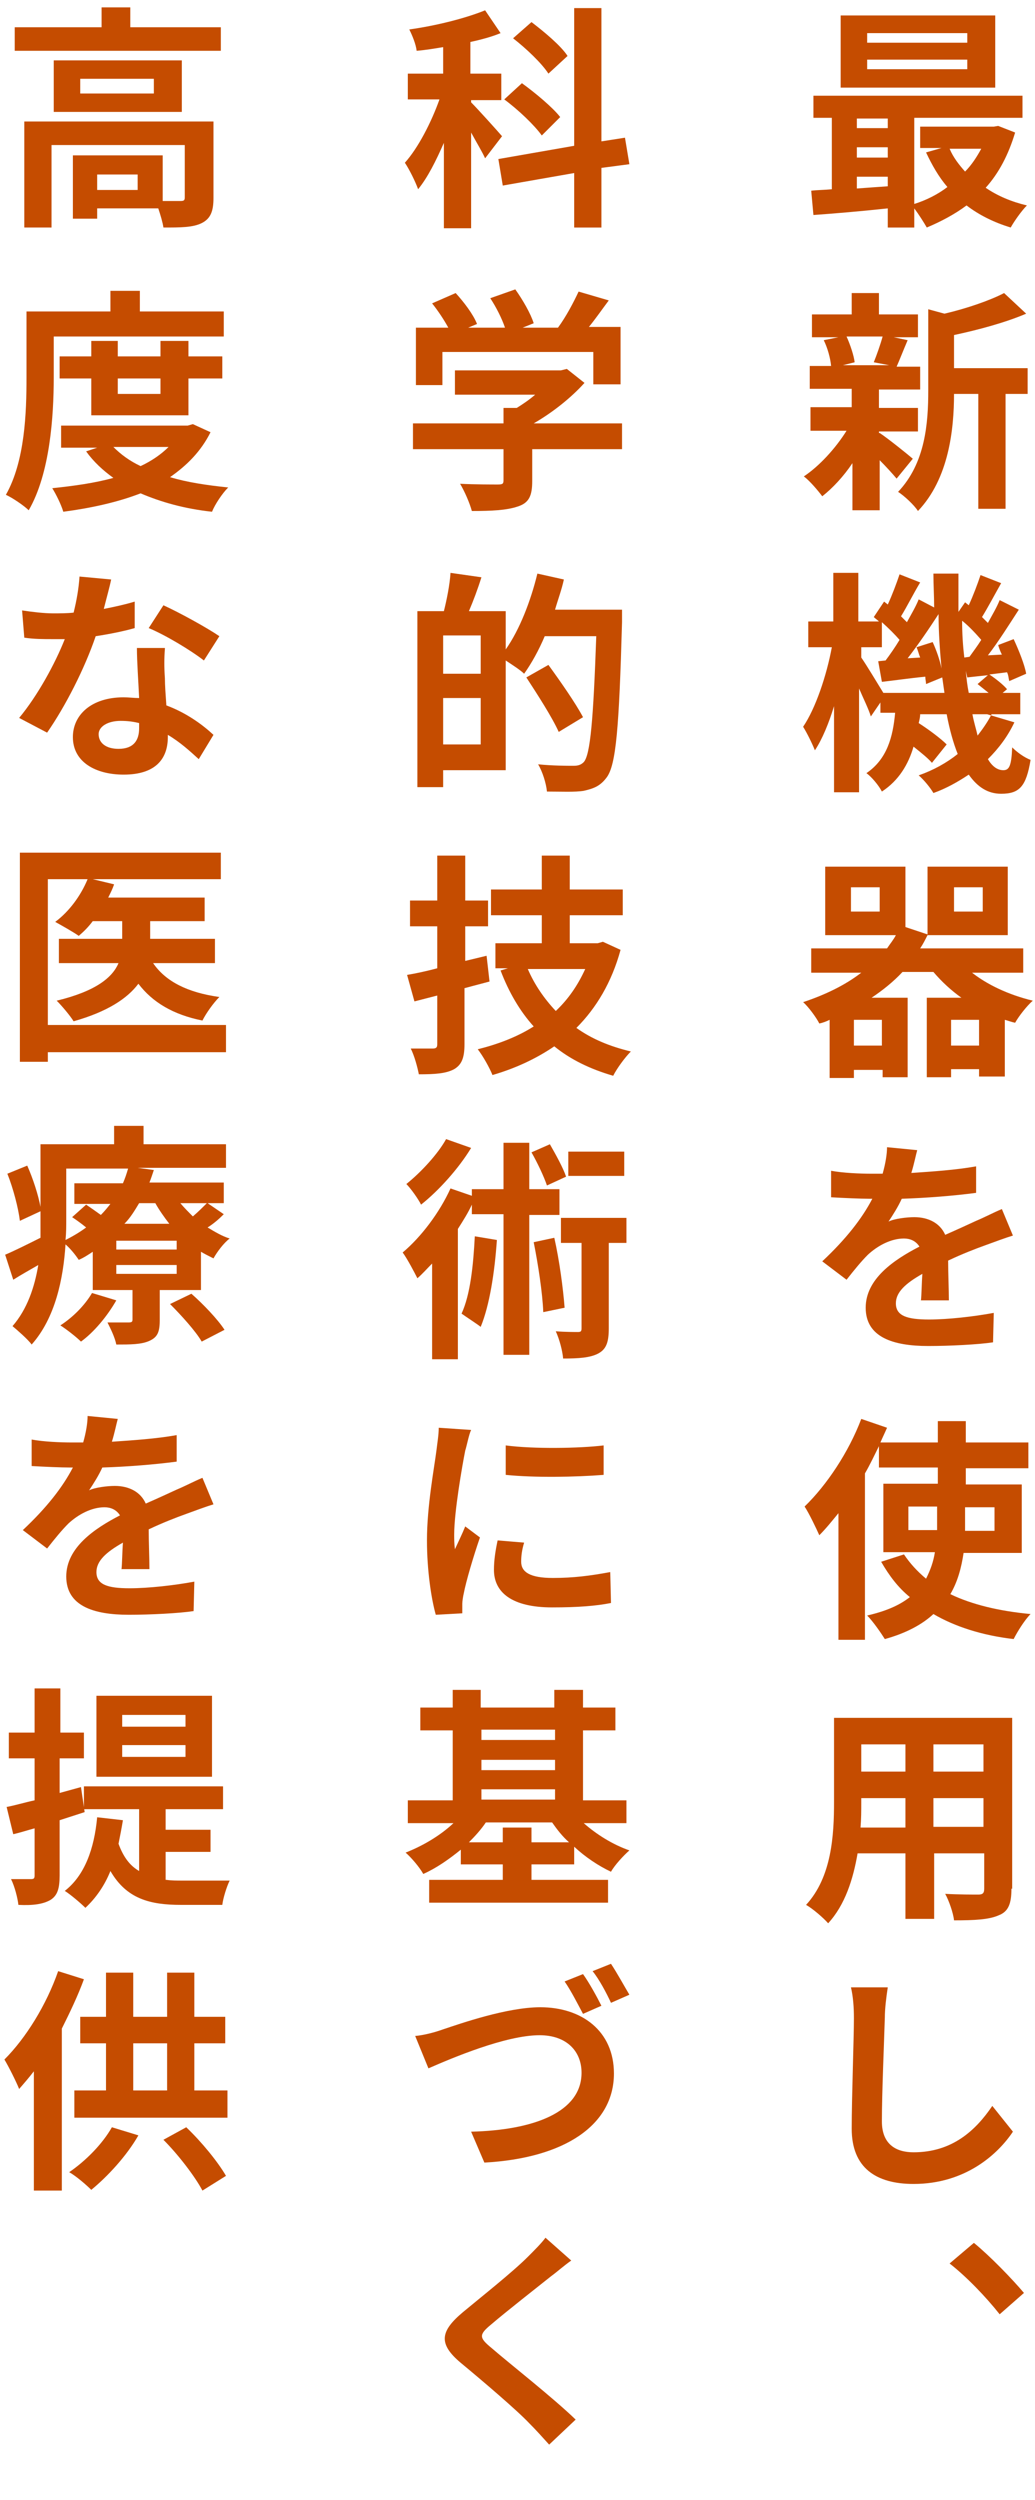
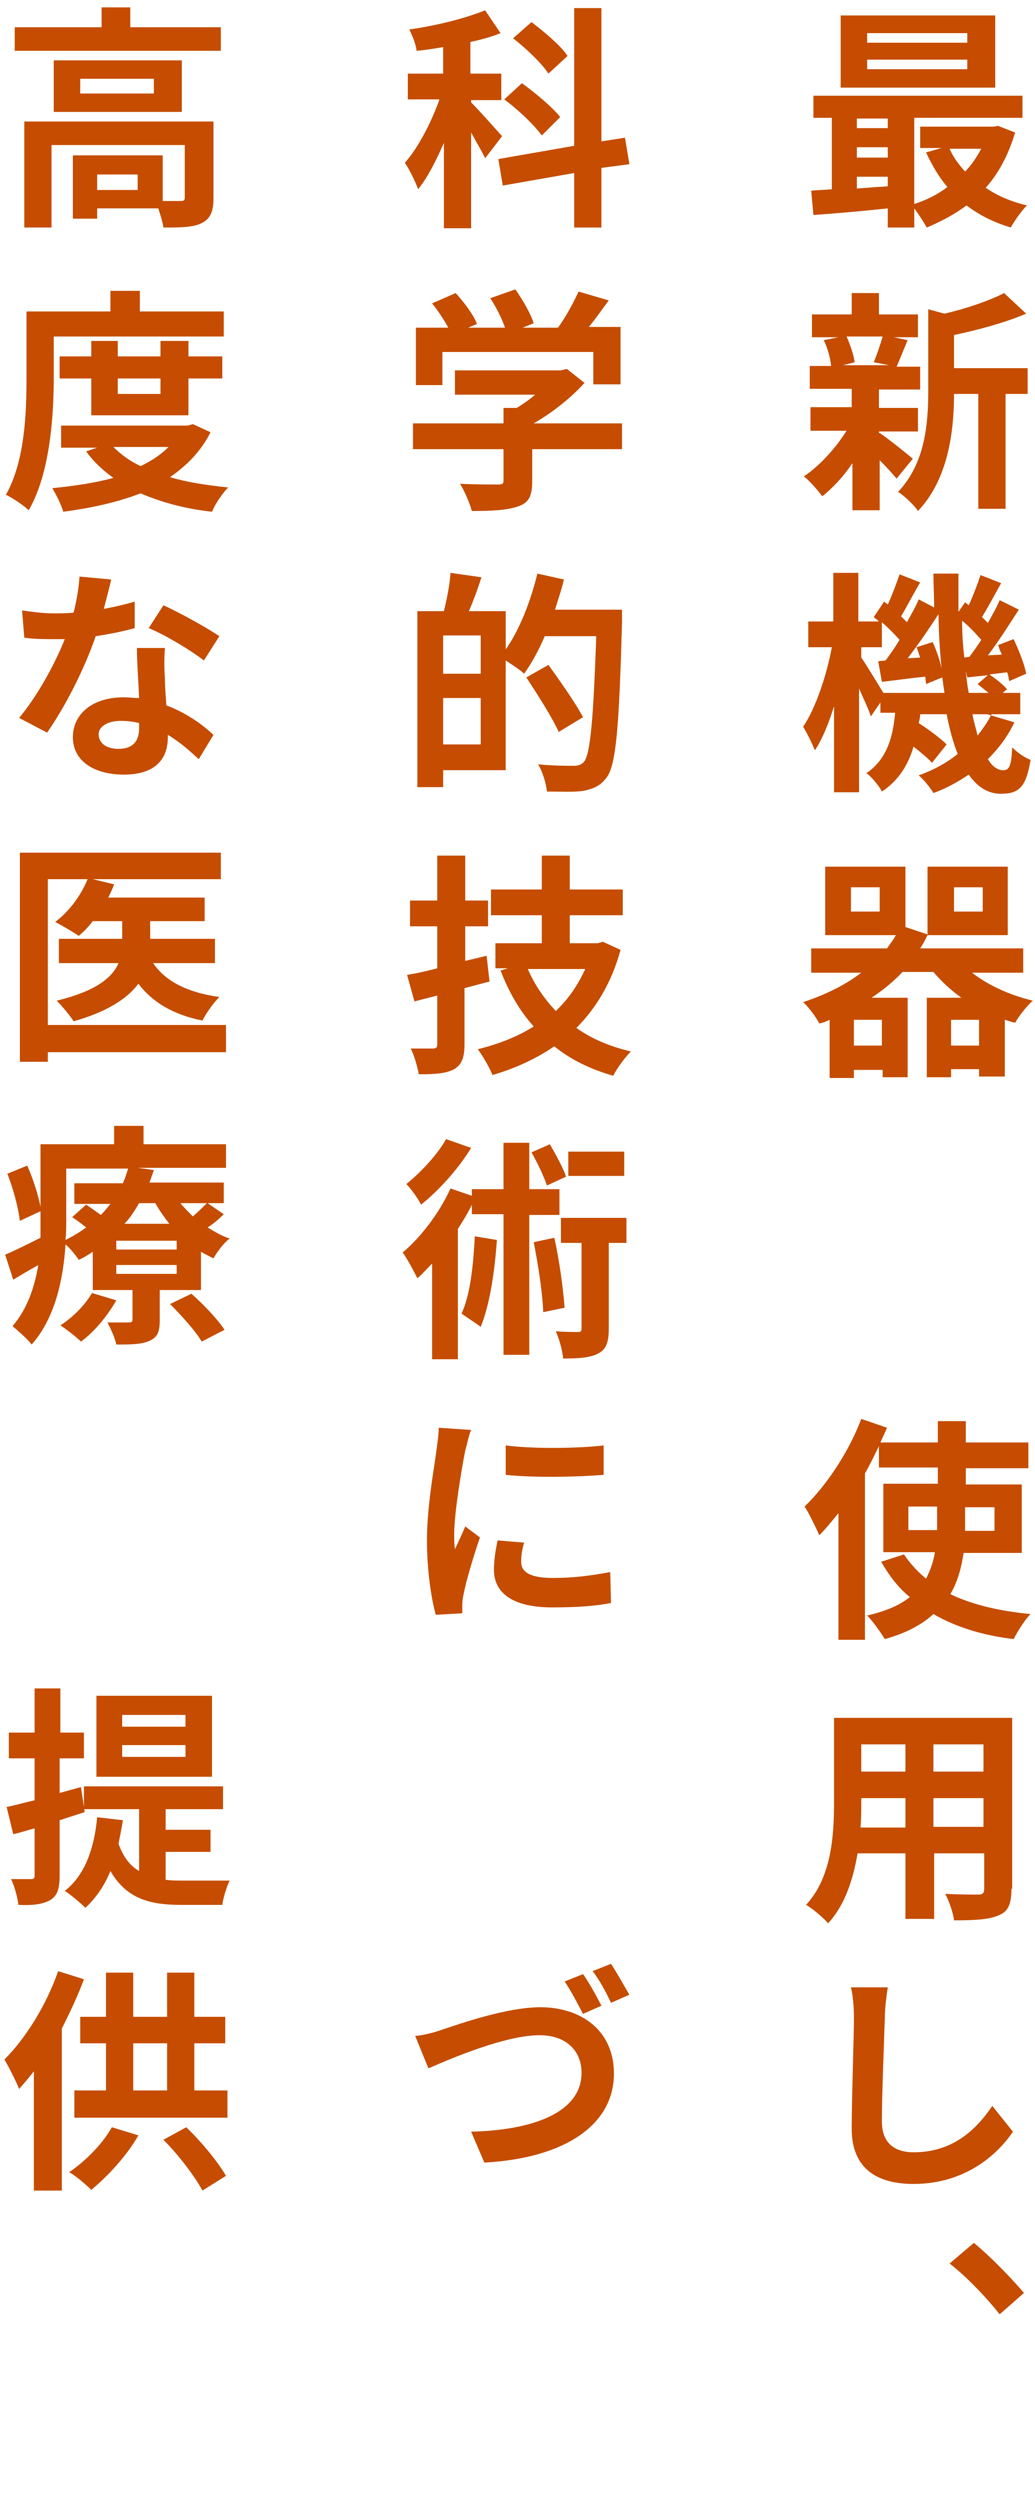
<svg xmlns="http://www.w3.org/2000/svg" version="1.1" id="レイヤー_1" x="0px" y="0px" viewBox="0 0 140.6 339.5" style="enable-background:new 0 0 140.6 339.5;" xml:space="preserve">
  <style type="text/css">
	.st0{fill:#C54C00;}
</style>
  <g>
    <path class="st0" d="M137.9,18c-0.9,3-2.2,5.5-4,7.5c1.6,1.1,3.5,1.9,5.6,2.4c-0.7,0.7-1.7,2.1-2.2,3c-2.3-0.7-4.3-1.7-6-3   c-1.6,1.2-3.5,2.2-5.4,3c-0.4-0.7-1.1-1.8-1.7-2.6v2.6h-3.6v-2.6c-3.7,0.4-7.3,0.7-10.1,0.9l-0.3-3.3c0.8-0.1,1.8-0.1,2.8-0.2v-9.7   h-2.5v-3h28.4v3h-14.7v11.7c1.6-0.5,3.2-1.3,4.5-2.3c-1.2-1.4-2.1-3-2.9-4.7l2.1-0.6H125v-2.9h10l0.6-0.1L137.9,18z M135.2,11.9   h-21V2.1h21V11.9z M116.4,16.1v1.3h4.2v-1.3H116.4z M116.4,21.4h4.2V20h-4.2V21.4z M116.4,25.6c1.3-0.1,2.8-0.2,4.2-0.3V24h-4.2   V25.6z M131.4,4.5h-13.6v1.3h13.6V4.5z M131.4,8.1h-13.6v1.3h13.6V8.1z M129,20.2c0.5,1.2,1.3,2.2,2.1,3.1c0.9-0.9,1.6-2,2.2-3.1   H129z" />
    <path class="st0" d="M119.5,58.8c1.2,0.8,3.8,2.9,4.5,3.5l-2.2,2.7c-0.5-0.6-1.4-1.6-2.3-2.5v6.8h-3.7v-6.4   c-1.2,1.8-2.7,3.4-4.1,4.5c-0.6-0.8-1.7-2.1-2.5-2.7c2.1-1.4,4.3-3.8,5.8-6.2h-4.9v-3.2h5.6v-2.5h-5.7v-3.1h2.9   c-0.1-1.1-0.5-2.5-1-3.5l2-0.4h-3.6v-3.1h5.4v-2.9h3.7v2.9h5.3v3.1h-3.3l1.9,0.4c-0.6,1.4-1.1,2.7-1.5,3.6h3.2v3.1h-5.6v2.5h5.3   v3.2h-5.3V58.8z M115,45.7c0.5,1.1,1,2.6,1.1,3.5l-1.6,0.4h6.3l-2.1-0.4c0.4-1,0.9-2.4,1.2-3.5H115z M139.6,53.5h-3v15.6h-3.7V53.5   h-3.3c0,4.8-0.7,11.5-4.9,15.9c-0.5-0.8-1.9-2.1-2.7-2.6c3.7-3.9,4.1-9.3,4.1-13.8V42l2.2,0.6c3-0.7,6.2-1.8,8.1-2.8l3,2.8   c-2.8,1.2-6.5,2.2-9.8,2.9V50h10V53.5z" />
    <path class="st0" d="M137.8,98.1c-0.9,1.9-2.1,3.5-3.6,5c0.6,1,1.3,1.5,2.1,1.5c0.8,0,1.1-0.6,1.2-3.1c0.7,0.7,1.7,1.4,2.5,1.7   c-0.6,3.6-1.5,4.6-4,4.6c-1.8,0-3.2-0.9-4.4-2.6c-1.5,1-3.1,1.9-4.8,2.5c-0.4-0.7-1.3-1.8-2-2.4c2-0.7,3.8-1.7,5.3-2.9   c-0.6-1.5-1.1-3.3-1.5-5.4h-3.6c0,0.4-0.1,0.8-0.2,1.2c1.4,0.9,3,2.1,3.8,2.9l-2,2.5c-0.5-0.6-1.5-1.4-2.5-2.2   c-0.7,2.4-2,4.6-4.3,6.1c-0.4-0.8-1.4-2-2.1-2.5c2.8-1.9,3.6-4.9,3.9-8.2h-2v-1.4l-1.3,1.9c-0.3-1-1-2.4-1.6-3.8v14.1h-3.4V95.9   c-0.7,2.3-1.6,4.5-2.6,6c-0.4-1-1.1-2.4-1.6-3.2c1.7-2.5,3.2-7,3.9-10.8h-3.2v-3.5h3.4v-6.6h3.4v6.6h2.8c-0.2-0.2-0.5-0.4-0.7-0.6   l1.4-2.1l0.5,0.4c0.6-1.3,1.2-2.9,1.6-4.1l2.8,1.1c-0.9,1.5-1.8,3.3-2.6,4.6c0.3,0.3,0.6,0.6,0.8,0.8c0.6-1.1,1.2-2.1,1.6-3.1   l2.1,1.1c0-1.5-0.1-3-0.1-4.6h3.4c0,1.8,0,3.5,0,5.2l0.9-1.3l0.5,0.4c0.6-1.3,1.2-2.9,1.6-4.1l2.8,1.1c-0.9,1.6-1.8,3.3-2.6,4.6   c0.3,0.3,0.6,0.6,0.8,0.8c0.6-1.1,1.2-2.1,1.6-3.1l2.6,1.3c-1.3,2-2.8,4.4-4.2,6.2l1.9-0.1c-0.2-0.4-0.4-0.9-0.5-1.3l2.1-0.8   c0.7,1.5,1.5,3.5,1.7,4.7l-2.3,1c-0.1-0.4-0.1-0.8-0.3-1.2l-2.4,0.3c0.9,0.6,1.9,1.4,2.4,2l-0.6,0.5h2.4V97h-4.5L137.8,98.1z    M128.3,94.1c-0.1-0.7-0.2-1.4-0.3-2.1l-2.2,0.9c0-0.3-0.1-0.6-0.1-1c-2.1,0.2-4.1,0.5-5.9,0.7l-0.5-2.8l1-0.1   c0.6-0.8,1.3-1.8,1.9-2.8c-0.6-0.7-1.5-1.6-2.4-2.4v3.4H117v1.4c0.7,1,2.2,3.5,3,4.8H128.3z M126.7,87.2c0.5,1.1,1,2.5,1.2,3.6   c-0.2-2.3-0.4-4.8-0.4-7.4c-1.3,2-2.8,4.2-4.2,6l1.7-0.1c-0.2-0.5-0.3-1-0.5-1.4L126.7,87.2z M131.7,89.2c0.5-0.7,1.1-1.5,1.6-2.3   c-0.7-0.8-1.6-1.8-2.6-2.6c0,1.7,0.1,3.4,0.3,5L131.7,89.2z M134.3,94.1c-0.5-0.4-1-0.8-1.5-1.2l1.4-1.2c-1,0.1-1.9,0.2-2.8,0.3   l-0.2-0.9c0.1,1.1,0.2,2,0.4,3H134.3z M132.1,97c0.2,1.1,0.5,2,0.7,2.9c0.7-0.9,1.4-1.9,1.9-2.9H132.1z" />
    <path class="st0" d="M131.8,131.9c2.2,1.8,5.2,3.2,8.5,4c-0.8,0.7-1.9,2.1-2.4,3c-0.5-0.1-1-0.3-1.4-0.4v7.7H133v-1h-3.8v1.1h-3.3   v-10.8h4.7c-1.4-1-2.7-2.2-3.8-3.5h-4.2c-1.2,1.3-2.7,2.5-4.2,3.5h4.9v10.8h-3.4v-1H116v1.1h-3.3v-7.9c-0.4,0.2-0.9,0.4-1.4,0.5   c-0.4-0.8-1.5-2.3-2.2-2.9c3-1,5.7-2.3,7.9-4h-6.8v-3.3h10.3c0.4-0.6,0.9-1.2,1.2-1.8h-9.6v-9.3h10.9v8.2l3,1v-9.2h10.9v9.3h-10.9   v0c-0.3,0.6-0.6,1.2-1,1.8h14v3.3H131.8z M119.5,120.5h-3.9v3.3h3.9V120.5z M119.9,138.5H116v3.5h3.8V138.5z M133,142v-3.5h-3.8   v3.5H133z M129.6,123.8h3.9v-3.3h-3.9V123.8z" />
-     <path class="st0" d="M125.1,176.7c0.1-0.9,0.1-2.4,0.2-3.7c-2.3,1.3-3.6,2.5-3.6,4c0,1.7,1.5,2.2,4.5,2.2c2.6,0,6.1-0.4,8.8-0.9   l-0.1,4c-2,0.3-5.9,0.5-8.8,0.5c-4.8,0-8.5-1.2-8.5-5.2c0-3.9,3.8-6.5,7.3-8.3c-0.5-0.8-1.3-1.1-2.1-1.1c-1.8,0-3.6,1-4.9,2.2   c-0.9,0.9-1.8,2-2.9,3.4l-3.3-2.5c3.2-3,5.4-5.8,6.8-8.5h-0.4c-1.2,0-3.5-0.1-5.2-0.2V159c1.6,0.3,3.9,0.4,5.5,0.4h1.5   c0.4-1.4,0.6-2.7,0.6-3.6l4.1,0.4c-0.2,0.7-0.4,1.8-0.8,3.1c2.9-0.2,6-0.4,8.8-0.9l0,3.6c-3,0.4-6.8,0.7-10.1,0.8   c-0.5,1.1-1.2,2.2-1.8,3.1c0.8-0.4,2.5-0.6,3.5-0.6c1.9,0,3.5,0.8,4.2,2.4c1.6-0.7,2.9-1.3,4.2-1.9c1.2-0.5,2.3-1.1,3.5-1.6   l1.5,3.6c-1,0.3-2.6,0.9-3.7,1.3c-1.4,0.5-3.2,1.2-5.1,2.1c0,1.7,0.1,4,0.1,5.4H125.1z" />
    <path class="st0" d="M130.9,210.9c-0.3,2-0.8,3.9-1.8,5.6c2.9,1.4,6.6,2.3,10.9,2.7c-0.8,0.8-1.8,2.4-2.3,3.4   c-4.3-0.5-8-1.7-10.9-3.4c-1.5,1.4-3.7,2.6-6.6,3.4c-0.5-0.8-1.6-2.4-2.4-3.2c2.6-0.6,4.4-1.4,5.8-2.5c-1.6-1.3-2.8-2.9-3.9-4.8   l3.1-1c0.8,1.2,1.8,2.3,3,3.3c0.6-1.2,1-2.3,1.2-3.6H120v-9.3h7.4v-2.2h-8v-2.9c-0.6,1.2-1.2,2.5-1.9,3.7v22.6h-3.6v-17.2   c-0.9,1.1-1.7,2.1-2.6,3c-0.4-0.9-1.4-3-2-3.9c3-2.9,6-7.4,7.7-11.9l3.5,1.2c-0.3,0.7-0.6,1.3-0.9,2h7.8V193h3.8v2.9h8.5v3.5h-8.5   v2.2h7.6v9.3H130.9z M127.3,207.8v-0.4v-2.8h-3.9v3.2H127.3z M131.1,204.7v2.8v0.4h4v-3.2H131.1z" />
    <path class="st0" d="M137.4,256.5c0,2-0.4,3.1-1.7,3.6c-1.3,0.6-3.3,0.7-6.1,0.7c-0.1-1-0.7-2.7-1.2-3.6c1.8,0.1,3.9,0.1,4.5,0.1   c0.6,0,0.8-0.2,0.8-0.8v-4.8h-6.8v8.9H123v-8.9h-6.5c-0.6,3.5-1.7,7-4,9.5c-0.6-0.7-2.1-2-3-2.5c3.5-3.8,3.8-9.5,3.8-14v-11.4h24.2   V256.5z M123,248.1v-3.9h-6v0.6c0,1,0,2.2-0.1,3.4H123z M117,236.9v3.7h6v-3.7H117z M133.6,236.9h-6.8v3.7h6.8V236.9z M133.6,248.1   v-3.9h-6.8v3.9H133.6z" />
    <path class="st0" d="M120.6,269.9c-0.2,1.3-0.4,2.9-0.4,4.1c-0.1,3.4-0.4,10.3-0.4,14.1c0,3.1,1.9,4.2,4.3,4.2   c5.2,0,8.4-2.9,10.7-6.3l2.8,3.5c-2,3-6.4,7.1-13.5,7.1c-5.1,0-8.4-2.2-8.4-7.5c0-4.2,0.3-12.3,0.3-15c0-1.5-0.1-2.9-0.4-4.2   L120.6,269.9z" />
    <path class="st0" d="M135.8,314.3c-1.9-2.4-4.5-5.1-6.8-6.9l3.3-2.8c2.2,1.8,5.2,4.9,6.8,6.8L135.8,314.3z" />
    <path class="st0" d="M65.9,21.5c-0.4-0.9-1.2-2.2-1.9-3.5v13h-3.7V19.4c-1.1,2.5-2.2,4.7-3.5,6.3c-0.4-1.1-1.2-2.7-1.8-3.6   c1.8-2,3.6-5.5,4.7-8.6h-4.3V10h4.8V6.4c-1.2,0.2-2.4,0.4-3.6,0.5c-0.1-0.9-0.6-2.1-1-2.9c3.6-0.5,7.6-1.5,10.3-2.6l2.1,3.1   c-1.2,0.5-2.7,0.9-4.1,1.2V10h4.2v3.6H64v0.3c0.9,0.9,3.6,3.9,4.2,4.6L65.9,21.5z M81.7,22.8v8.1h-3.7v-7.4l-9.7,1.7l-0.6-3.6   l10.3-1.8V1.1h3.7v18.1l3.2-0.5l0.6,3.6L81.7,22.8z M73.6,18.4c-1-1.4-3.2-3.5-5.1-4.9l2.4-2.2c1.8,1.3,4.2,3.3,5.2,4.6L73.6,18.4z    M74.5,10c-0.9-1.4-3-3.4-4.8-4.8L72.2,3c1.7,1.3,4,3.2,4.9,4.6L74.5,10z" />
    <path class="st0" d="M84.6,61H72.3v4.3c0,2-0.4,3-2,3.5c-1.5,0.5-3.5,0.6-6.2,0.6c-0.3-1.1-1-2.7-1.6-3.7c2,0.1,4.4,0.1,5.1,0.1   c0.7,0,0.8-0.1,0.8-0.6V61H56.1v-3.5h12.3v-2.1h1.8c0.8-0.5,1.7-1.1,2.5-1.8H61.8v-3.3h14.4l0.8-0.2l2.4,1.9c-1.8,2-4.3,4-6.9,5.5   h12V61z M60.1,52.3h-3.6v-7.8h4.4c-0.6-1.1-1.4-2.3-2.2-3.3l3.2-1.4c1.1,1.2,2.4,2.9,2.9,4.2l-1.2,0.5h5c-0.4-1.2-1.2-2.8-2-4   l3.4-1.2c1,1.4,2.1,3.3,2.5,4.6L71,44.5h4.8c1.1-1.5,2.1-3.4,2.8-4.9l4.1,1.2c-0.9,1.2-1.8,2.5-2.7,3.6h4.3v7.8h-3.7v-4.4H60.1   V52.3z" />
    <path class="st0" d="M84.5,82.8c0,0,0,1.3,0,1.7c-0.4,14.3-0.8,19.4-2.1,21.1c-0.9,1.2-1.8,1.5-3.1,1.8c-1.2,0.2-3.1,0.1-5,0.1   c-0.1-1.1-0.6-2.7-1.2-3.7c2,0.2,3.9,0.2,4.8,0.2c0.6,0,1-0.1,1.4-0.5c0.9-1,1.3-5.8,1.7-17.1H74c-0.8,1.9-1.8,3.7-2.8,5.1   c-0.5-0.5-1.6-1.2-2.5-1.8v14.9h-8.5v2.3h-3.5V83h3.6c0.4-1.6,0.8-3.6,0.9-5.2l4.2,0.6c-0.5,1.6-1.1,3.2-1.7,4.6h5v5.2   c1.9-2.7,3.4-6.6,4.3-10.3l3.6,0.8c-0.3,1.4-0.8,2.7-1.2,4.1H84.5z M65.3,86.3h-5.1v5.2h5.1V86.3z M65.3,101.1v-6.3h-5.1v6.3H65.3z    M75.9,99.4C75,97.4,73,94.3,71.5,92l3-1.7c1.6,2.2,3.7,5.2,4.7,7.1L75.9,99.4z" />
    <path class="st0" d="M66.5,133.3c-1.1,0.3-2.3,0.6-3.4,0.9v7.6c0,1.9-0.4,2.8-1.4,3.4c-1.1,0.6-2.6,0.7-4.8,0.7   c-0.2-1-0.6-2.5-1.1-3.5c1.2,0,2.6,0,3,0c0.5,0,0.6-0.2,0.6-0.6v-6.6l-3.1,0.8l-1-3.6c1.2-0.2,2.6-0.5,4.1-0.9v-5.7h-3.7v-3.5h3.7   v-6.1h3.8v6.1h3.1v3.5h-3.1v4.7l2.9-0.7L66.5,133.3z M84.3,129c-1.2,4.4-3.3,7.9-6,10.6c2.1,1.5,4.5,2.5,7.4,3.2   c-0.8,0.8-1.9,2.3-2.4,3.3c-3.1-0.9-5.8-2.2-8-4c-2.5,1.7-5.3,3-8.4,3.9c-0.4-1-1.3-2.6-2-3.5c2.8-0.7,5.4-1.7,7.6-3.1   c-1.9-2.1-3.4-4.7-4.5-7.6l1-0.3h-1.7v-3.4h6.3v-3.8h-6.9v-3.5h6.9v-4.6h3.8v4.6h7.2v3.5h-7.2v3.8h3.8l0.7-0.2L84.3,129z    M71.7,131.6c0.9,2.1,2.2,4,3.8,5.7c1.7-1.6,3-3.5,4-5.7H71.7z" />
    <path class="st0" d="M71.9,164.9V184h-3.5v-19.1h-4.3v-1.3c-0.5,1.1-1.2,2.2-1.9,3.3v17.7h-3.5v-13c-0.7,0.7-1.3,1.4-2,2   c-0.4-0.8-1.4-2.7-2-3.5c2.5-2.1,5-5.4,6.5-8.7l2.9,1v-0.9h4.3v-6.3h3.5v6.3H76v3.5H71.9z M64,155.9c-1.7,2.8-4.4,5.8-6.8,7.7   c-0.4-0.8-1.4-2.2-2-2.8c2-1.6,4.3-4.1,5.4-6.1L64,155.9z M67.5,168.4c-0.3,4.4-1,8.9-2.2,11.8c-0.5-0.4-1.9-1.3-2.6-1.8   c1.2-2.6,1.6-6.6,1.8-10.5L67.5,168.4z M74.3,161c-0.4-1.2-1.3-3.1-2.1-4.5l2.5-1.1c0.8,1.4,1.8,3.2,2.2,4.4L74.3,161z M75.3,168.1   c0.7,3.1,1.2,6.9,1.4,9.5l-2.9,0.6c-0.1-2.6-0.7-6.5-1.3-9.5L75.3,168.1z M85.2,168.8h-2.5v11.6c0,1.8-0.3,2.8-1.4,3.4   c-1.1,0.6-2.7,0.7-4.8,0.7c-0.1-1.1-0.5-2.6-1-3.7c1.3,0.1,2.7,0.1,3,0.1c0.4,0,0.5-0.1,0.5-0.5v-11.6h-2.8v-3.4h8.9V168.8z    M84.8,159.7h-7.6v-3.3h7.6V159.7z" />
    <path class="st0" d="M64,194.2c-0.3,0.6-0.6,2.2-0.8,2.8c-0.4,2-1.5,8.3-1.5,11.4c0,0.6,0,1.3,0.1,2c0.5-1.1,1-2.1,1.4-3.1l2,1.5   c-0.9,2.6-1.9,6-2.2,7.6c-0.1,0.4-0.2,1.1-0.2,1.4c0,0.3,0,0.9,0,1.3l-3.6,0.2c-0.6-2.1-1.2-6-1.2-10.1c0-4.7,1-9.9,1.3-12.3   c0.1-0.9,0.3-2,0.3-3L64,194.2z M71.2,209.5c-0.3,1-0.4,1.8-0.4,2.6c0,1.4,1.2,2.2,4.3,2.2c2.8,0,5.1-0.3,7.8-0.8l0.1,4.2   c-2,0.4-4.5,0.6-8,0.6c-5.4,0-7.9-2-7.9-5.1c0-1.3,0.2-2.6,0.5-4L71.2,209.5z M82,196.3v4c-3.8,0.3-9.4,0.4-13.3,0l0-4   C72.5,196.8,78.7,196.7,82,196.3z" />
-     <path class="st0" d="M79.3,247.6c1.7,1.5,3.9,2.9,6.2,3.7c-0.8,0.7-2,2-2.5,2.9c-1.7-0.8-3.5-2-5-3.4v2.4h-5.8v2.1h10.4v3.1H58.3   v-3.1h10v-2.1h-5.7v-2c-1.6,1.3-3.3,2.5-5.1,3.3c-0.5-0.9-1.6-2.2-2.4-2.9c2.3-0.9,4.7-2.3,6.5-4h-6.2v-3.1h6.1v-9.5h-4.4v-3.1h4.4   v-2.4h3.8v2.4h10v-2.4h3.9v2.4h4.4v3.1h-4.4v9.5h5.9v3.1H79.3z M77.3,250.2c-0.9-0.8-1.6-1.7-2.3-2.7h-9c-0.6,0.9-1.4,1.8-2.3,2.7   h4.6v-2h3.9v2H77.3z M65.4,234.9v1.4h10v-1.4H65.4z M65.4,240.4h10v-1.4h-10V240.4z M65.4,244.4h10V243h-10V244.4z" />
    <path class="st0" d="M60.2,275.6c2.4-0.8,8.7-3,13.2-3c5.6,0,10,3.2,10,9c0,7-6.7,11.5-17.6,12.1l-1.8-4.2c8.4-0.2,15-2.6,15-8   c0-2.9-2-5.1-5.7-5.1c-4.6,0-11.9,3.1-15.1,4.5l-1.8-4.4C57.6,276.4,59.1,276,60.2,275.6z M81.7,272.4l-2.5,1.1   c-0.7-1.3-1.6-3.1-2.5-4.4l2.5-1C80,269.2,81.1,271.2,81.7,272.4z M85.5,270.9L83,272c-0.6-1.3-1.6-3.2-2.5-4.3l2.5-1   C83.8,267.9,84.9,269.9,85.5,270.9z" />
-     <path class="st0" d="M77.6,307c-1,0.7-2,1.6-2.7,2.1c-2,1.6-6.1,4.8-8.2,6.6c-1.7,1.4-1.6,1.8,0.1,3.2c2.3,2,8.3,6.7,11.4,9.7   l-3.6,3.4c-0.9-1-1.8-2-2.7-2.9c-1.7-1.8-6.4-5.8-9.3-8.2c-3.1-2.6-2.8-4.3,0.3-6.9c2.4-2,6.7-5.4,8.8-7.5c0.9-0.9,1.9-1.9,2.4-2.6   L77.6,307z" />
    <path class="st0" d="M30,3.7v3.2H2V3.7h11.8V1h3.9v2.7H30z M29,26.9c0,1.8-0.4,2.8-1.6,3.4c-1.2,0.6-2.9,0.6-5.2,0.6   c-0.1-0.7-0.4-1.7-0.7-2.6h-8.3v1.4H9.9v-8.6h12.2v6.2c1.1,0,2.1,0,2.4,0c0.5,0,0.6-0.1,0.6-0.5v-7.1H7v11.2H3.3V16.5H29V26.9z    M24.7,8.2v7H7.3v-7H24.7z M20.9,10.7h-10v2h10V10.7z M18.7,23.7h-5.5v2.1h5.5V23.7z" />
    <path class="st0" d="M7.3,51.3c0,5.2-0.5,13-3.4,18c-0.6-0.6-2.2-1.7-3.1-2.1C3.4,62.6,3.6,56,3.6,51.3v-9H15v-2.8h4v2.8h11.4v3.4   H7.3V51.3z M28.6,58.7c-1.3,2.6-3.2,4.5-5.5,6.1c2.3,0.7,5,1.1,7.9,1.4c-0.8,0.8-1.8,2.3-2.2,3.3c-3.7-0.4-6.9-1.3-9.7-2.5   c-3.1,1.2-6.7,2-10.5,2.5c-0.3-1-1-2.4-1.5-3.2c2.9-0.3,5.8-0.7,8.3-1.4c-1.4-1-2.7-2.2-3.7-3.6l1.5-0.5H8.3v-3h17.2l0.7-0.2   L28.6,58.7z M12.4,56.4v-5H8.1v-3h4.3v-2.1H16v2.1h5.8v-2.1h3.8v2.1h4.6v3h-4.6v5H12.4z M15.4,60.7c1,1,2.2,1.9,3.7,2.6   c1.5-0.7,2.8-1.6,3.8-2.6H15.4z M16,51.4v2.1h5.8v-2.1H16z" />
    <path class="st0" d="M18.3,85.3c-1.4,0.4-3.3,0.8-5.3,1.1c-1.5,4.4-4.1,9.5-6.6,13.1l-3.8-2c2.5-3,4.9-7.4,6.2-10.7   c-0.5,0-1.1,0-1.6,0c-1.3,0-2.6,0-3.9-0.2L3,82.9c1.3,0.2,3,0.4,4.2,0.4c0.9,0,1.9,0,2.8-0.1c0.4-1.6,0.7-3.3,0.8-4.9l4.3,0.4   c-0.2,1-0.6,2.4-1,4c1.5-0.3,2.9-0.6,4.2-1L18.3,85.3z M22.4,88.1c-0.1,1.3-0.1,2.6,0,4c0,0.9,0.1,2.3,0.2,3.7c2.7,1,4.9,2.6,6.4,4   l-2,3.3c-1.1-1-2.5-2.3-4.2-3.3v0.3c0,2.9-1.6,5.1-6,5.1c-3.8,0-6.9-1.7-6.9-5.1c0-3,2.5-5.4,6.9-5.4c0.7,0,1.4,0.1,2.1,0.1   c-0.1-2.3-0.3-4.9-0.3-6.8H22.4z M18.9,98.2c-0.8-0.2-1.6-0.3-2.5-0.3c-1.8,0-3,0.8-3,1.8c0,1.2,1,2,2.7,2c2.1,0,2.8-1.2,2.8-2.8   V98.2z M27.7,89.7c-1.8-1.4-5.3-3.5-7.5-4.4l2-3.1c2.2,1,6,3.1,7.6,4.2L27.7,89.7z" />
    <path class="st0" d="M30.7,142.9H6.5v1.3H2.7v-28.4h27.3v3.6H12.6l2.9,0.7c-0.2,0.6-0.5,1.2-0.8,1.8h13.1v3.2h-7.4v2.4h8.8v3.3   h-8.4c1.7,2.5,4.7,4,9,4.6c-0.8,0.8-1.8,2.2-2.3,3.2c-4-0.8-6.8-2.5-8.7-5c-1.5,2-4.2,3.8-8.8,5.1c-0.5-0.8-1.6-2.1-2.3-2.8   c5.4-1.3,7.6-3.2,8.4-5.1H8v-3.3h8.6v-2.4h-4c-0.6,0.8-1.2,1.4-1.9,2c-0.7-0.5-2.3-1.4-3.2-1.9c1.9-1.4,3.5-3.6,4.4-5.8H6.5v19.8   h24.2V142.9z" />
    <path class="st0" d="M30.4,164.9c-0.7,0.7-1.4,1.3-2.2,1.8c1,0.6,2,1.2,3,1.5c-0.8,0.6-1.7,1.8-2.2,2.7c-0.6-0.3-1.2-0.6-1.7-0.9   v5.2h-5.6v4.1c0,1.6-0.3,2.3-1.4,2.8c-1.1,0.5-2.6,0.5-4.5,0.5c-0.2-1-0.8-2.2-1.2-3c1.2,0,2.5,0,2.9,0c0.4,0,0.5-0.1,0.5-0.4v-4   h-5.4V170c-0.6,0.4-1.2,0.8-1.9,1.1c-0.4-0.6-1.1-1.5-1.8-2.1c-0.3,4.7-1.4,10-4.6,13.6c-0.5-0.7-2-2-2.6-2.5c2-2.3,3-5.3,3.5-8.3   c-1.2,0.7-2.3,1.3-3.4,2l-1.1-3.4c1.2-0.5,3-1.4,4.8-2.3c0-0.9,0-1.7,0-2.5v-1.1l-2.8,1.3c-0.2-1.7-0.9-4.4-1.7-6.4l2.7-1.1   c0.8,1.8,1.5,4,1.8,5.6v-8.5h10v-2.5h4v2.5h11.2v3.2h-12l2.2,0.3c-0.2,0.6-0.4,1.2-0.6,1.7h10.1v2.8h-2.2L30.4,164.9z M15.8,176.6   c-1.2,2.1-3,4.3-4.8,5.6c-0.6-0.6-2-1.7-2.8-2.2c1.7-1.1,3.3-2.7,4.3-4.4L15.8,176.6z M9,165.6c0,0.9,0,1.8-0.1,2.8   c1-0.5,2-1.1,2.8-1.7c-0.6-0.5-1.3-1-1.9-1.4l1.9-1.7c0.6,0.4,1.3,0.9,2,1.4c0.5-0.5,0.9-1,1.3-1.5h-4.9v-2.8h6.6   c0.3-0.7,0.5-1.3,0.7-2H9V165.6z M24,168.5h-8.2v1.2H24V168.5z M24,171.8h-8.2v1.2H24V171.8z M18.9,163.4c-0.6,1-1.2,2-2,2.8H23   c-0.7-0.9-1.4-1.9-1.9-2.8H18.9z M26,175.7c1.6,1.4,3.6,3.5,4.5,4.9l-3.1,1.6c-0.8-1.4-2.8-3.6-4.3-5.1L26,175.7z M24.5,163.4   c0.5,0.6,1.1,1.2,1.7,1.8c0.7-0.6,1.4-1.3,1.9-1.8H24.5z" />
-     <path class="st0" d="M16.5,213.2c0.1-0.9,0.1-2.4,0.2-3.7c-2.3,1.3-3.6,2.5-3.6,4c0,1.7,1.5,2.2,4.5,2.2c2.6,0,6.1-0.4,8.8-0.9   l-0.1,4c-2,0.3-5.9,0.5-8.8,0.5c-4.8,0-8.5-1.2-8.5-5.2c0-3.9,3.8-6.5,7.3-8.3c-0.5-0.8-1.3-1.1-2.1-1.1c-1.8,0-3.6,1-4.9,2.2   c-0.9,0.9-1.8,2-2.9,3.4l-3.3-2.5c3.2-3,5.4-5.8,6.8-8.5H9.5c-1.2,0-3.5-0.1-5.2-0.2v-3.6c1.6,0.3,3.9,0.4,5.5,0.4h1.5   c0.4-1.4,0.6-2.7,0.6-3.6l4.1,0.4c-0.2,0.7-0.4,1.8-0.8,3.1c2.9-0.2,6-0.4,8.8-0.9l0,3.6c-3,0.4-6.8,0.7-10.1,0.8   c-0.5,1.1-1.2,2.2-1.8,3.1c0.8-0.4,2.5-0.6,3.5-0.6c1.9,0,3.5,0.8,4.2,2.4c1.6-0.7,2.9-1.3,4.2-1.9c1.2-0.5,2.3-1.1,3.5-1.6   l1.5,3.6c-1,0.3-2.6,0.9-3.7,1.3c-1.4,0.5-3.2,1.2-5.1,2.1c0,1.7,0.1,4,0.1,5.4H16.5z" />
    <path class="st0" d="M8.1,247.2v7.5c0,1.8-0.3,2.7-1.2,3.3c-1,0.6-2.4,0.8-4.4,0.7c-0.1-0.9-0.5-2.5-1-3.5c1.2,0,2.3,0,2.7,0   c0.4,0,0.5-0.1,0.5-0.5v-6.4c-1.1,0.3-2,0.6-2.9,0.8l-0.9-3.7c1.1-0.2,2.4-0.6,3.8-0.9v-5.7H1.2v-3.5h3.5v-6h3.5v6h3.2v3.5H8.1v4.7   l2.9-0.8l0.5,3.4L8.1,247.2z M22.6,255.3c0.7,0.1,1.4,0.1,2.2,0.1c1.1,0,5.1,0,6.4,0c-0.4,0.8-0.9,2.4-1,3.3h-5.6   c-4.2,0-7.4-0.8-9.6-4.6c-0.8,2-2,3.7-3.4,5c-0.6-0.6-2-1.8-2.8-2.3c2.7-2.1,4-5.7,4.4-10l3.5,0.4c-0.2,1.2-0.4,2.2-0.6,3.2   c0.7,1.9,1.6,3,2.8,3.7v-8.4h-7.5v-3.1h18.9v3.1h-7.8v2.8h6.1v3h-6.1V255.3z M28.8,241.3H13.1v-11h15.7V241.3z M25.2,232.9h-8.6   v1.6h8.6V232.9z M25.2,237h-8.6v1.6h8.6V237z" />
    <path class="st0" d="M11.4,268.8c-0.8,2.2-1.9,4.5-3,6.7v22H4.6v-16.2c-0.7,0.9-1.3,1.6-2,2.4c-0.4-1-1.4-3-2-4   c2.9-2.9,5.7-7.4,7.3-12L11.4,268.8z M18.8,290c-1.6,2.8-4.2,5.6-6.4,7.4c-0.7-0.7-2.1-1.9-3-2.4c2.2-1.5,4.5-3.8,5.8-6.1L18.8,290   z M30.9,283.9v3.7H10.1v-3.7h4.3v-6.4h-3.5v-3.6h3.5v-6h3.7v6h4.6v-6h3.7v6h4.2v3.6h-4.2v6.4H30.9z M18.1,283.9h4.6v-6.4h-4.6   V283.9z M25.3,288.9c2.1,2,4.3,4.7,5.4,6.6l-3.2,2c-1-1.9-3.3-4.9-5.3-6.9L25.3,288.9z" />
  </g>
</svg>